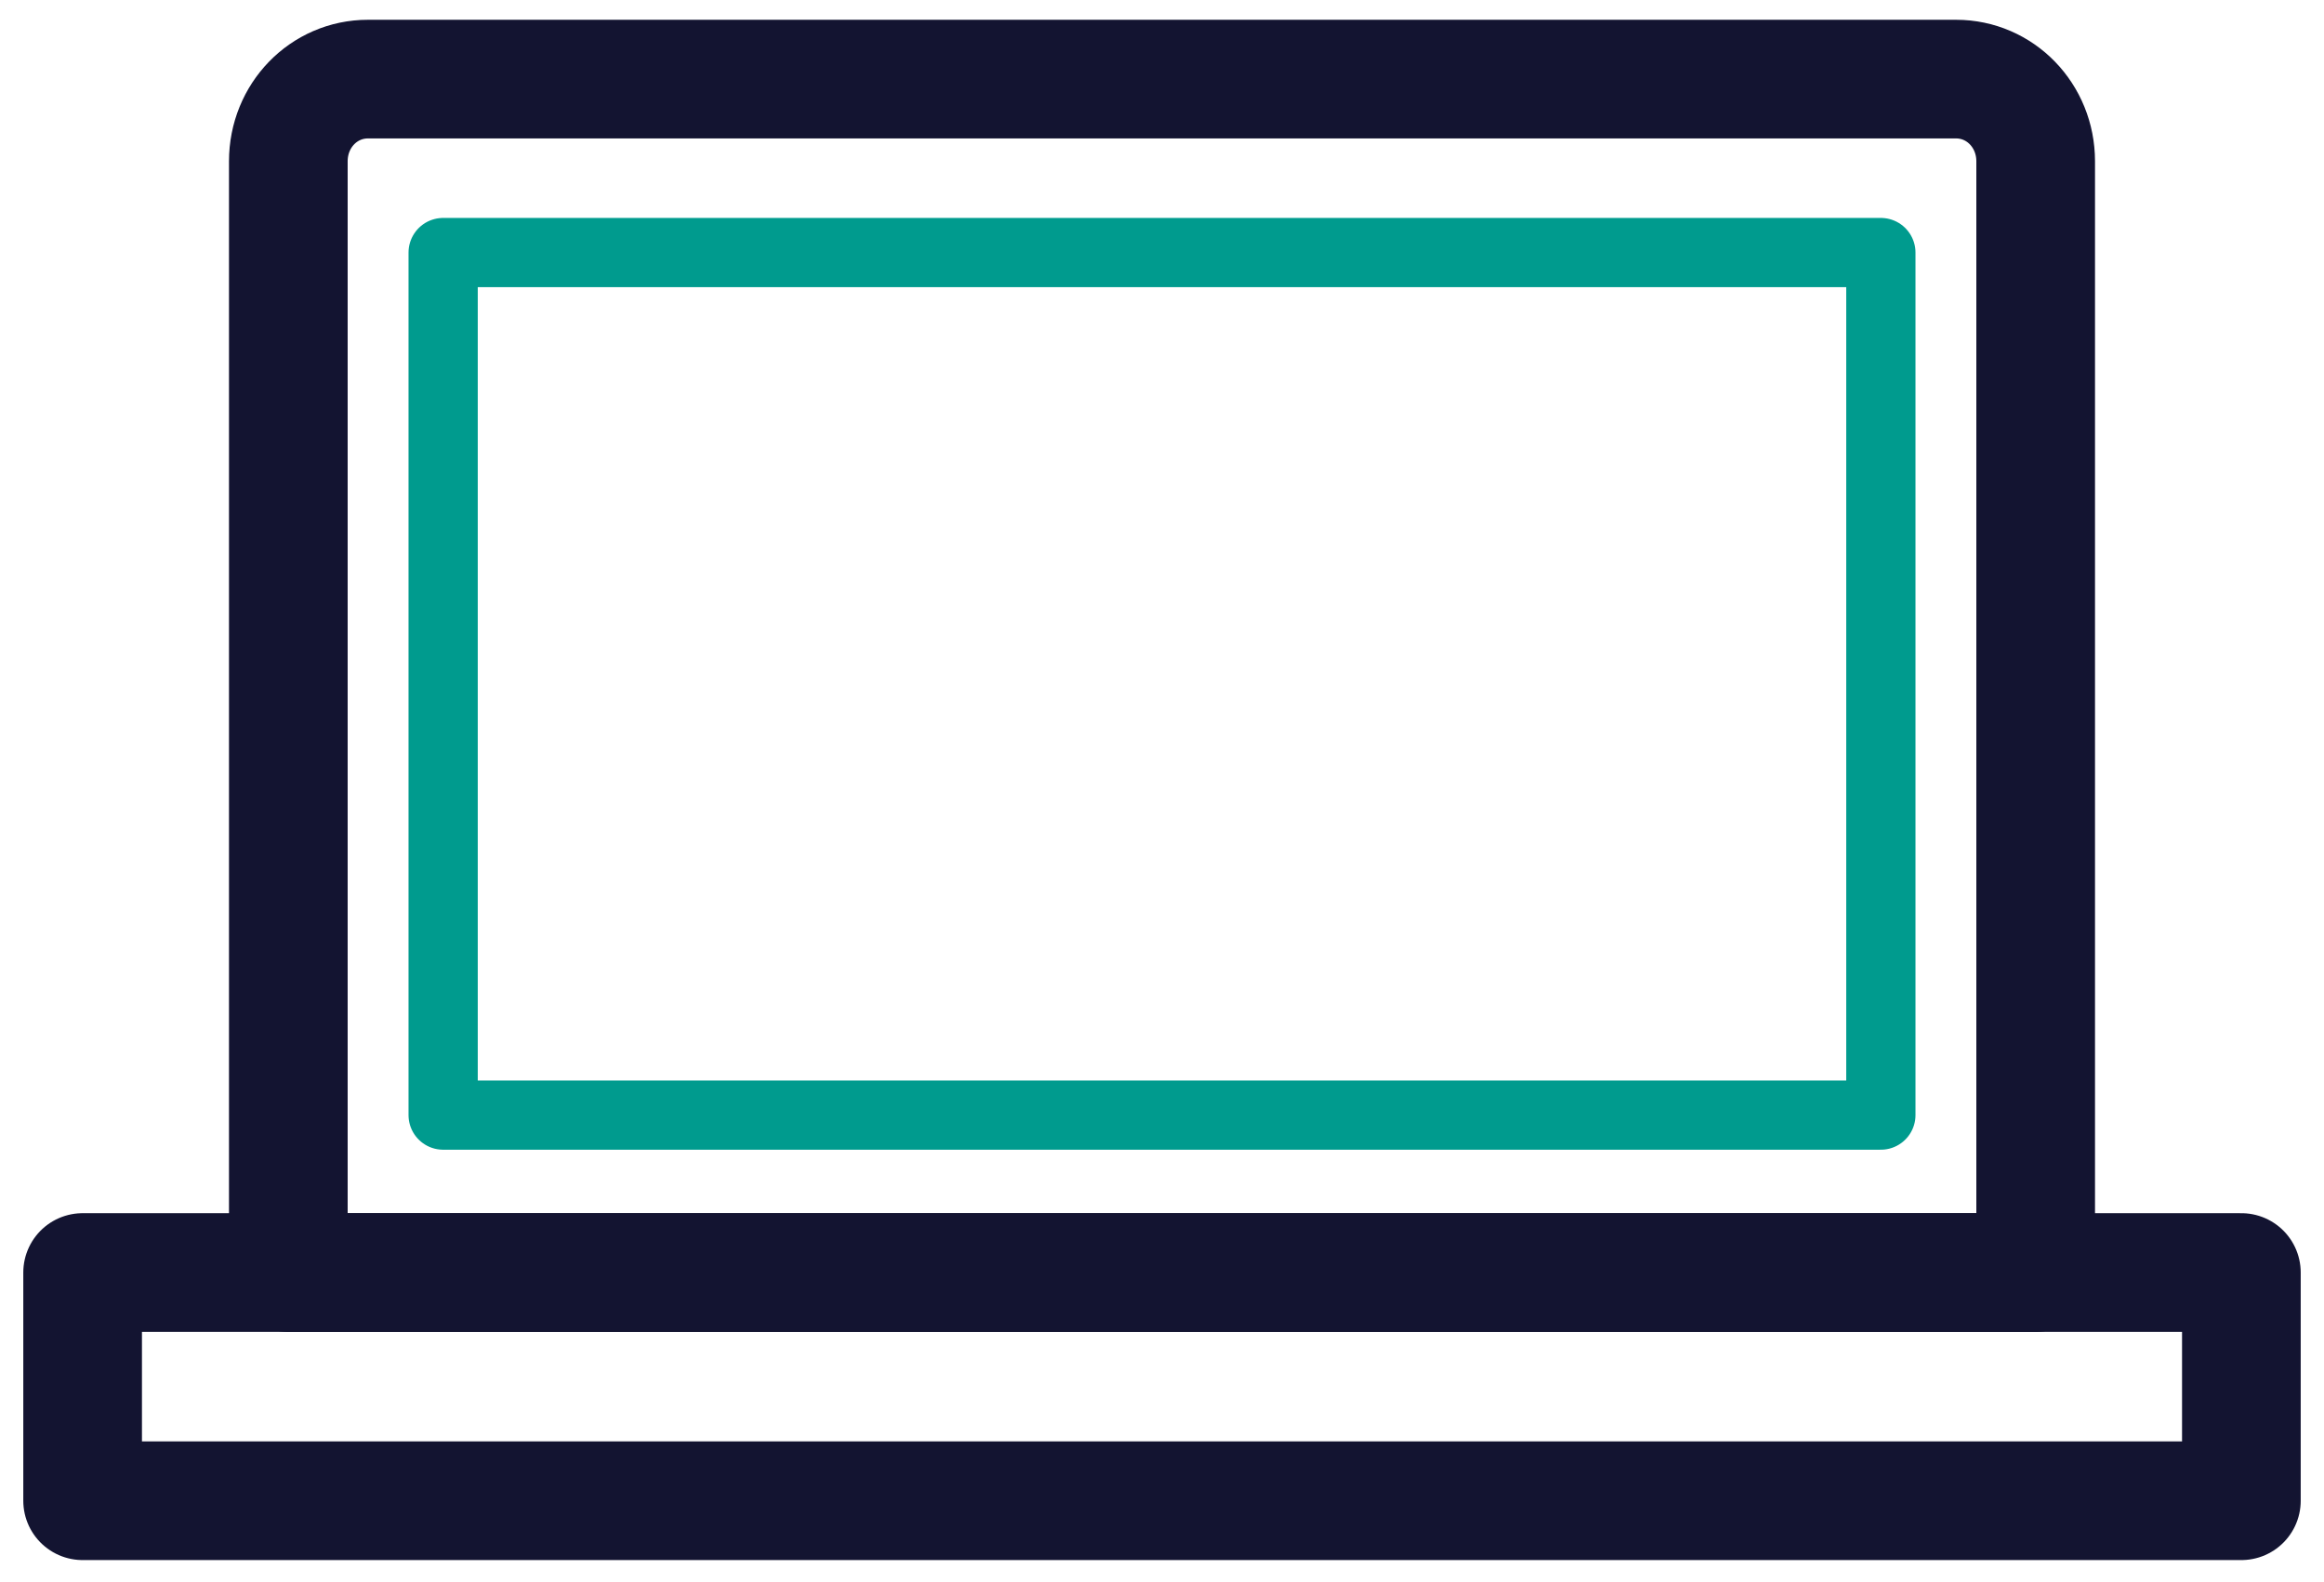
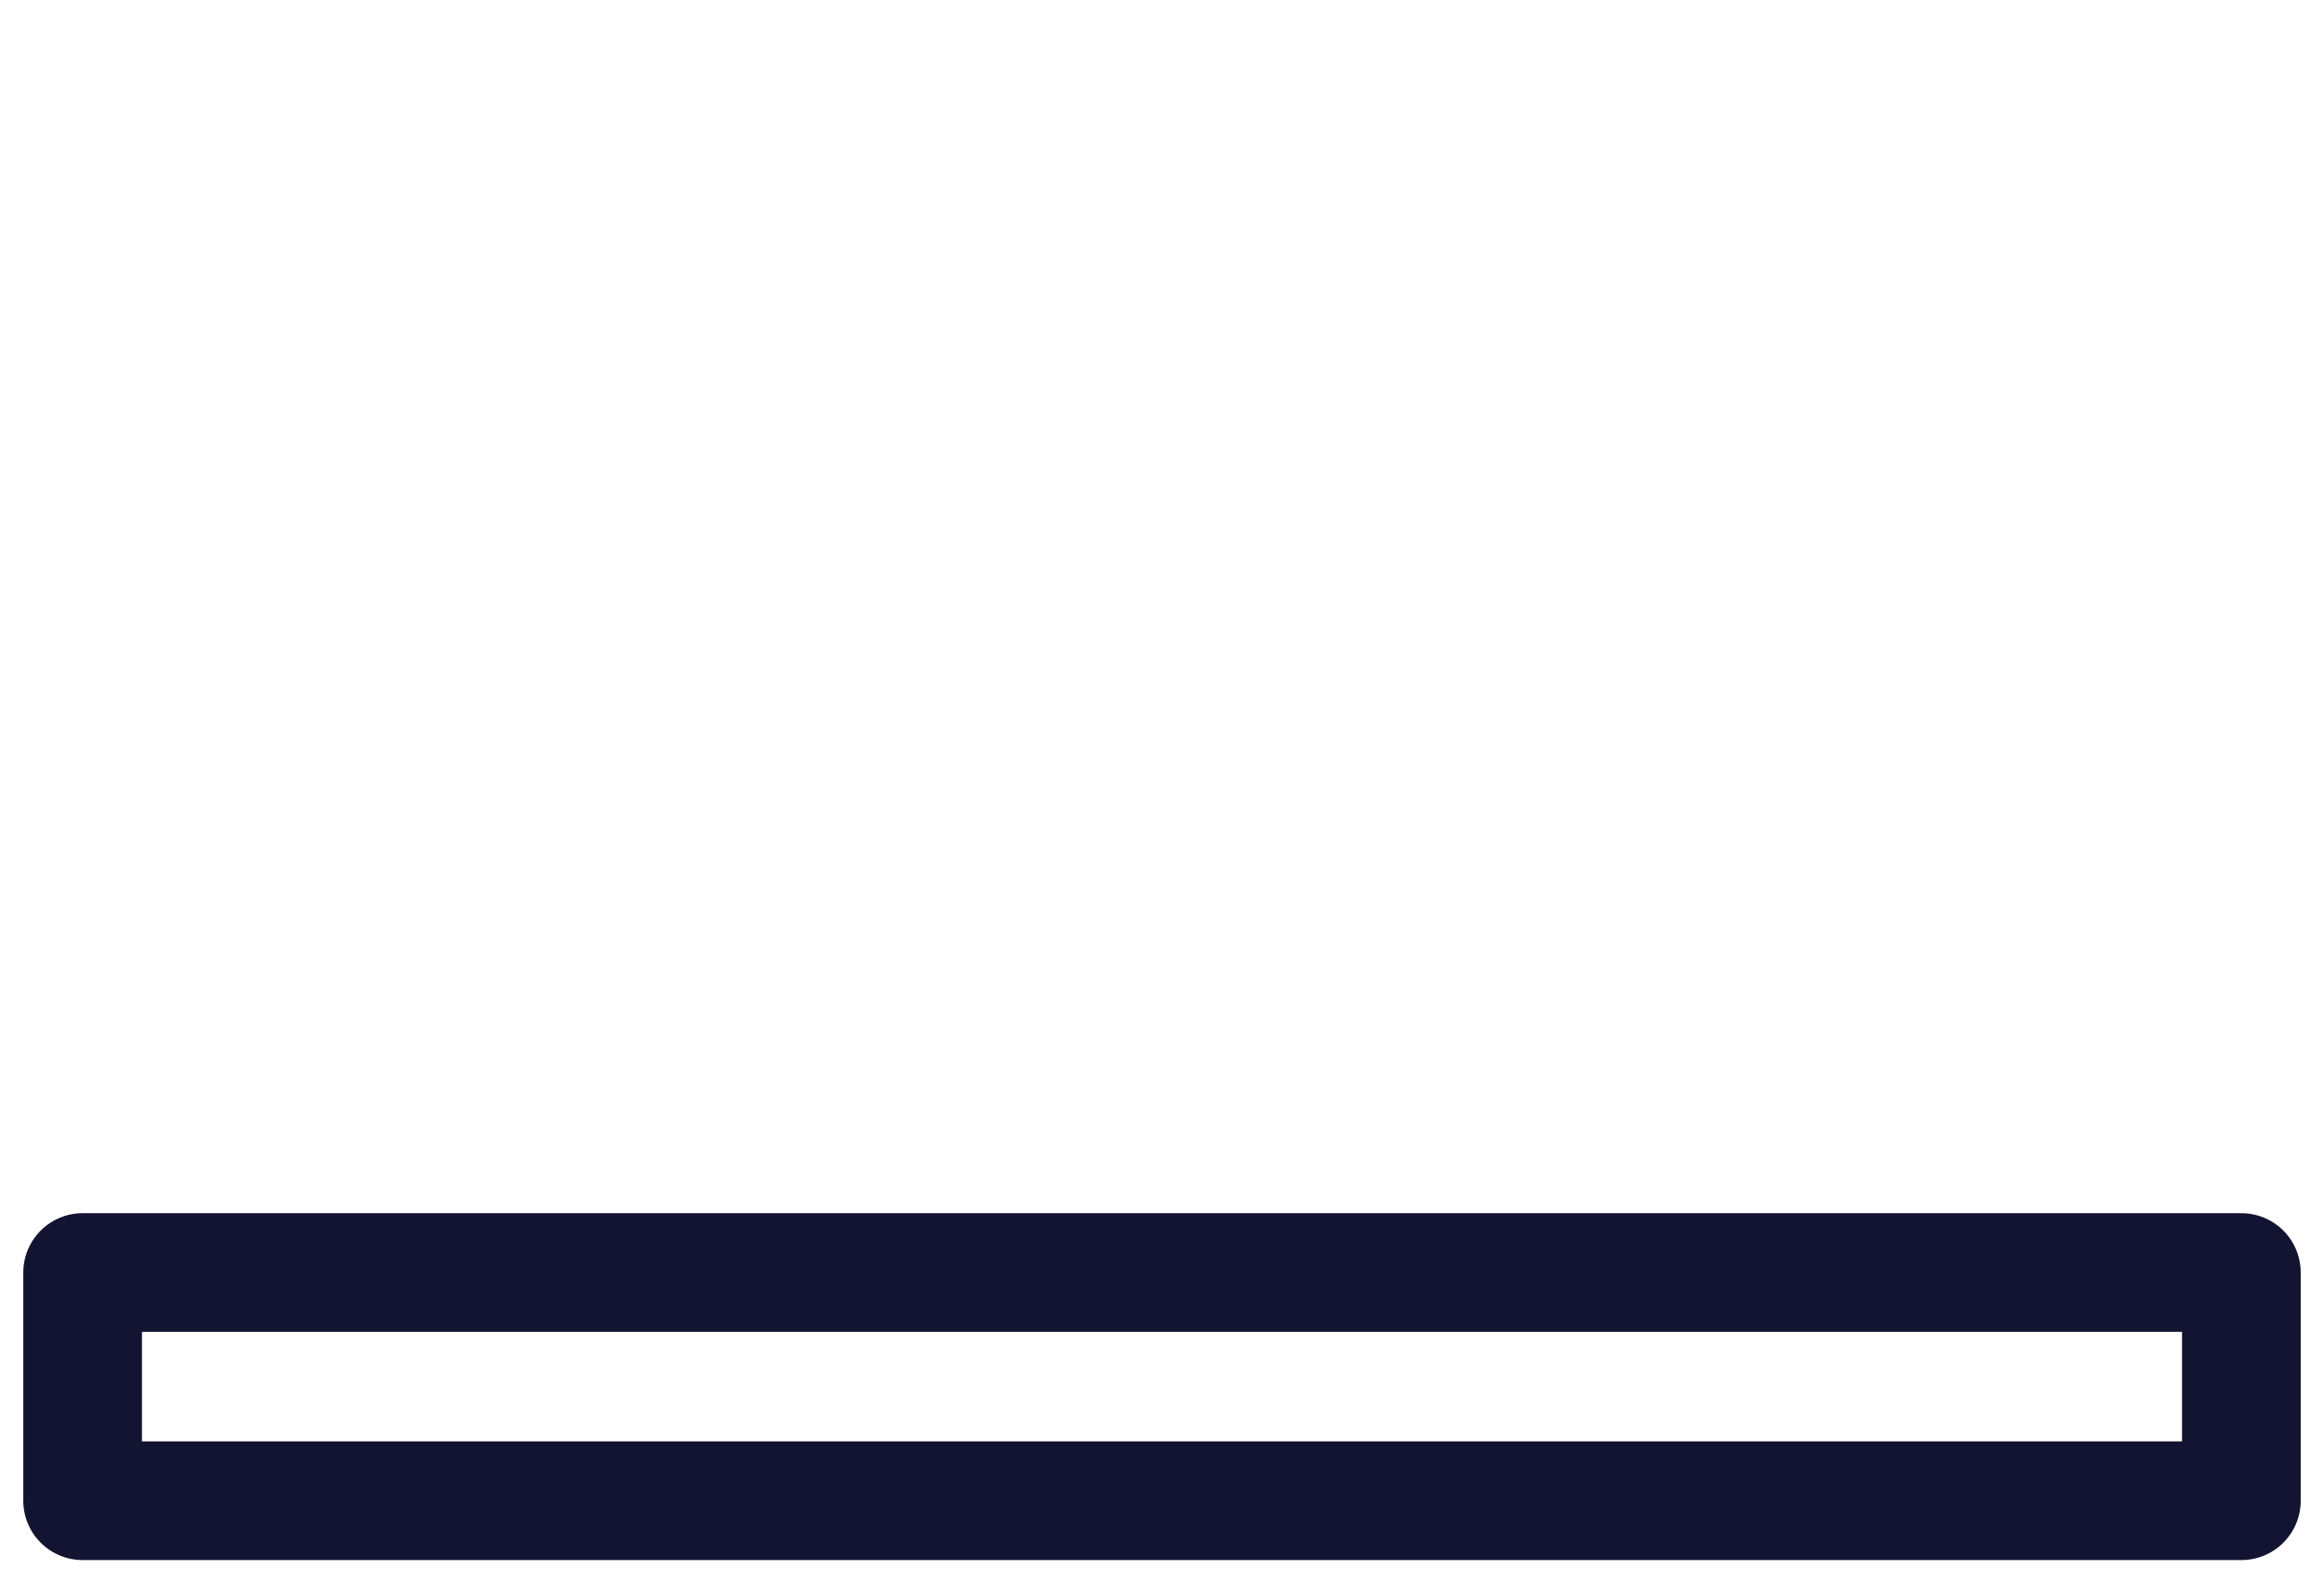
<svg xmlns="http://www.w3.org/2000/svg" width="47" height="32" viewBox="0 0 47 32" fill="none">
-   <path d="M41.169 25.738H5.831V3.262C5.831 2.338 6.547 1.6 7.441 1.6H39.559C40.453 1.6 41.169 2.338 41.169 3.262V25.738V25.738Z" stroke="#131431" stroke-width="2.4" stroke-miterlimit="10" stroke-linecap="round" stroke-linejoin="round" />
  <path d="M45.329 25.738H1.671V30.354H45.329V25.738Z" stroke="#131431" stroke-width="2.4" stroke-miterlimit="10" stroke-linecap="round" stroke-linejoin="round" />
-   <path d="M38.038 5.108H8.962V22.554H38.038V5.108Z" stroke="#009B8E" stroke-width="1.4" stroke-miterlimit="10" stroke-linecap="round" stroke-linejoin="round" />
</svg>